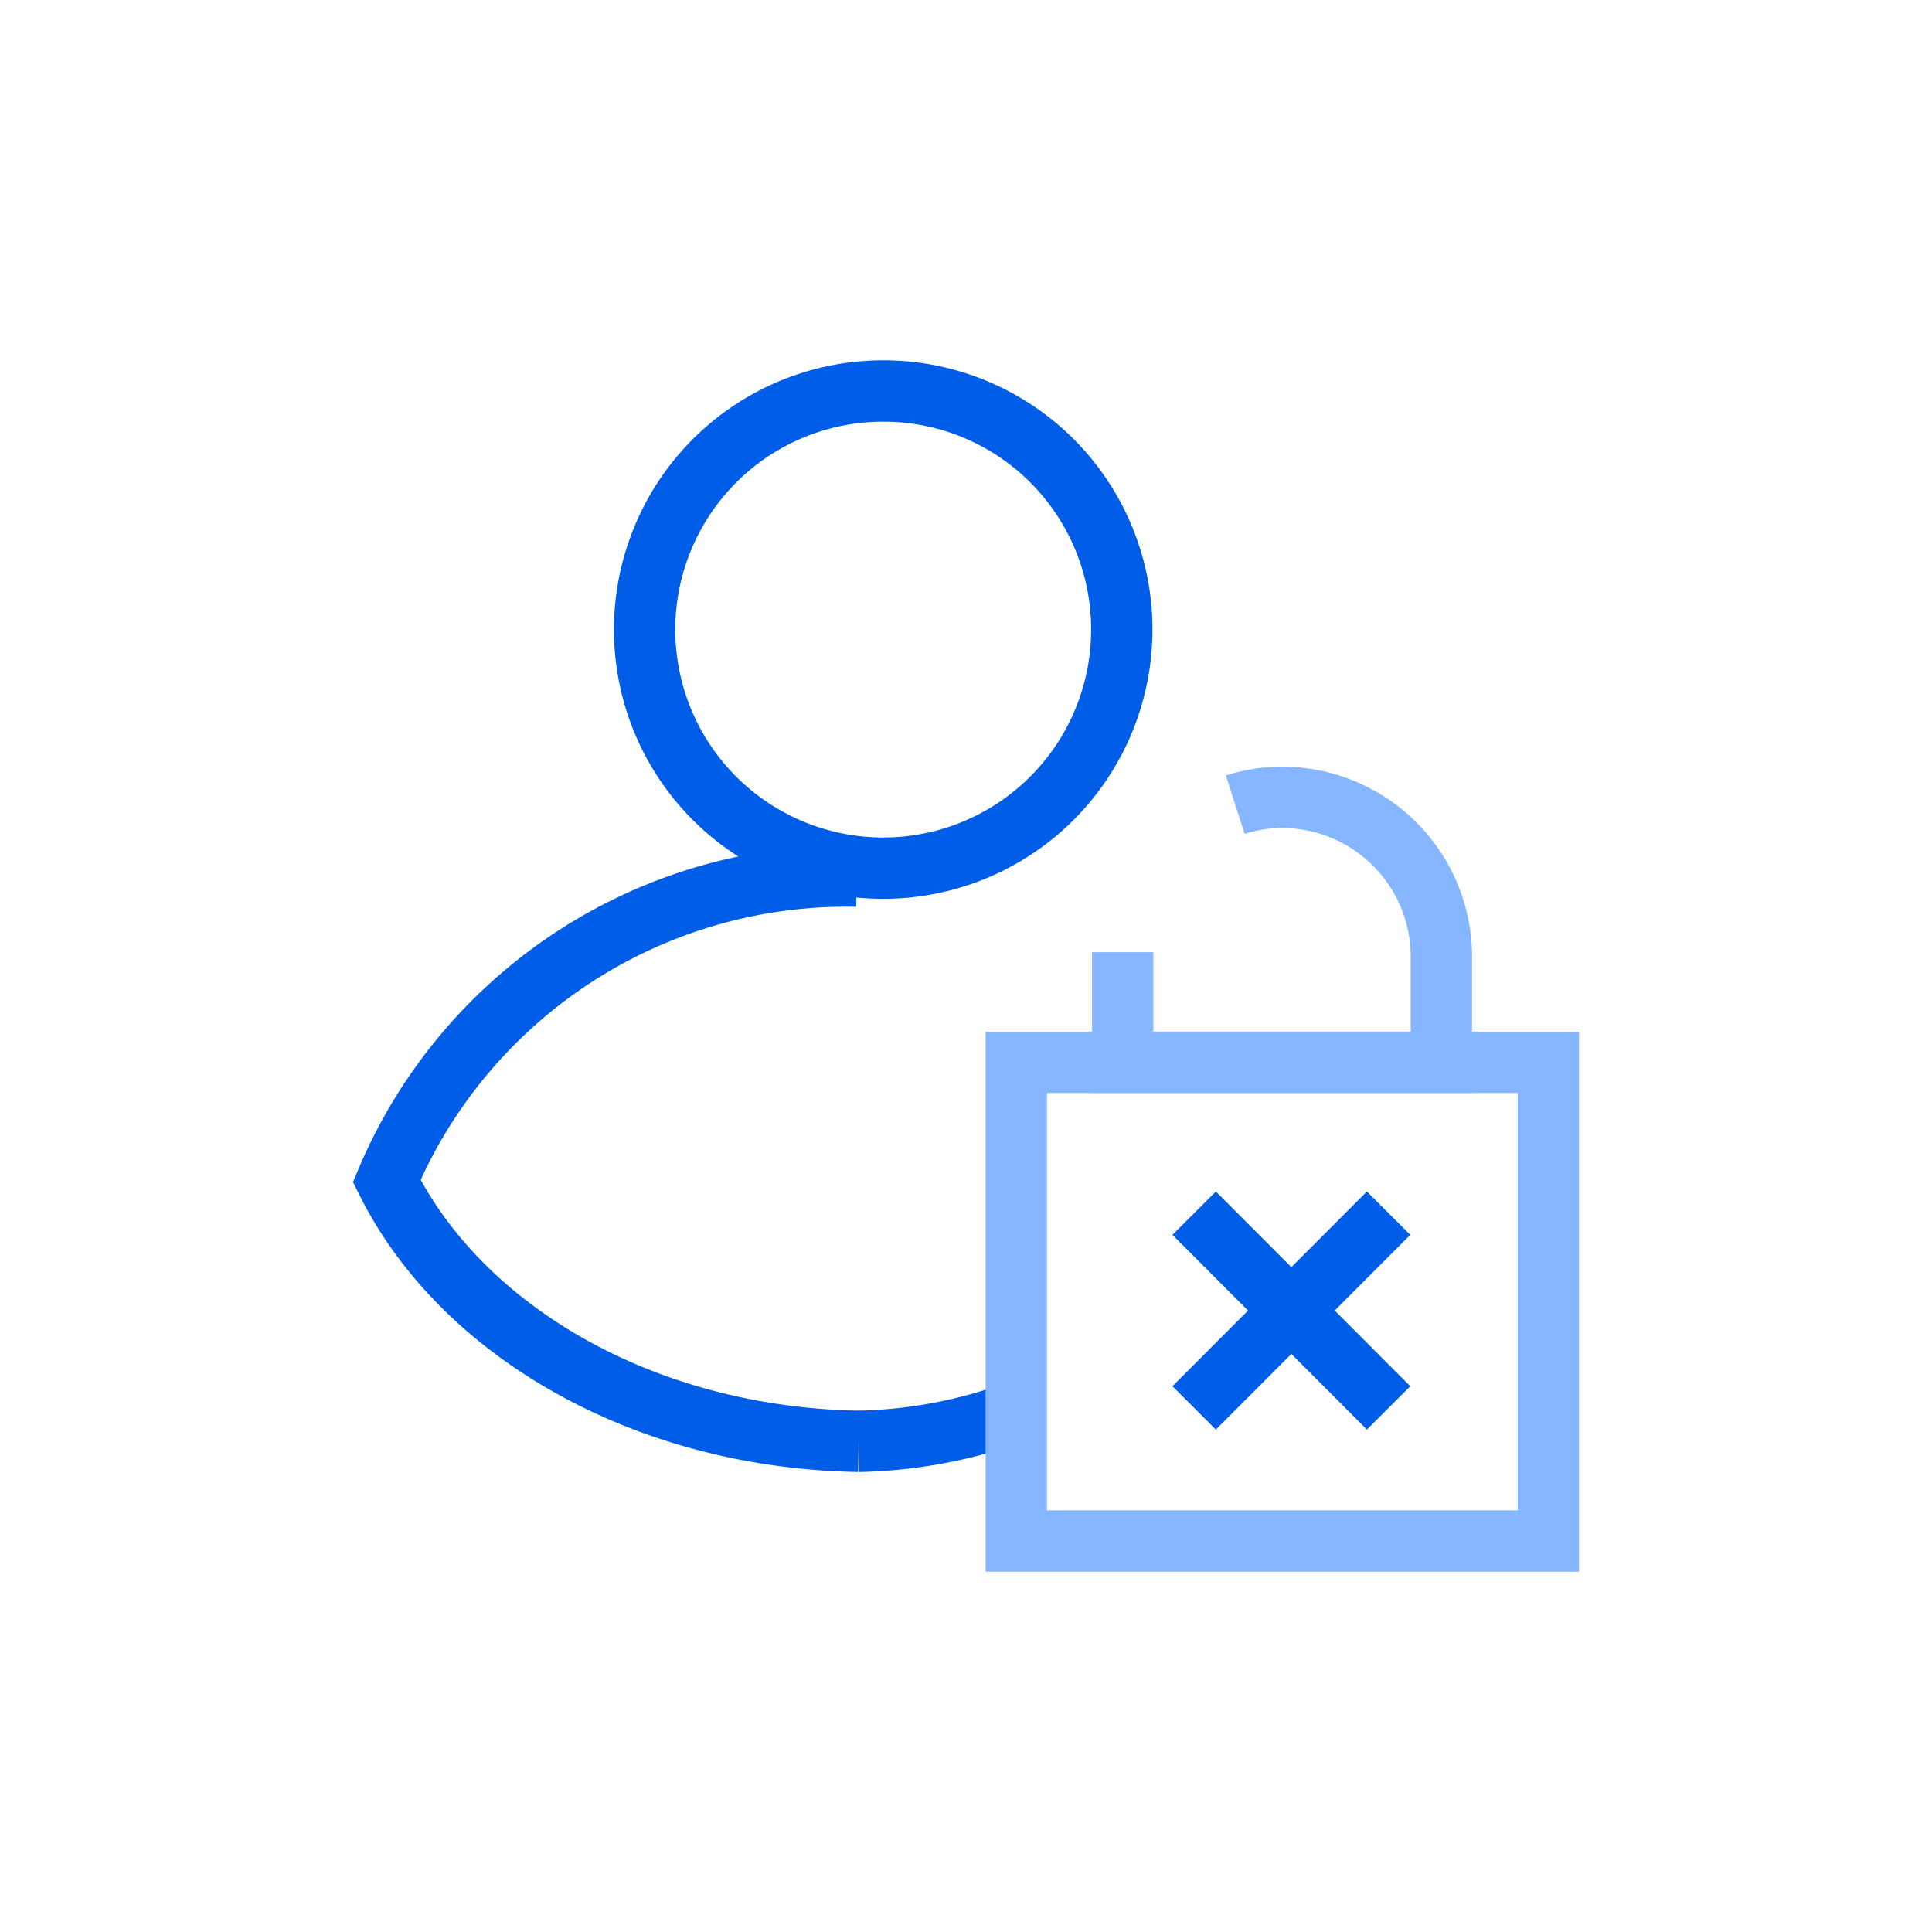
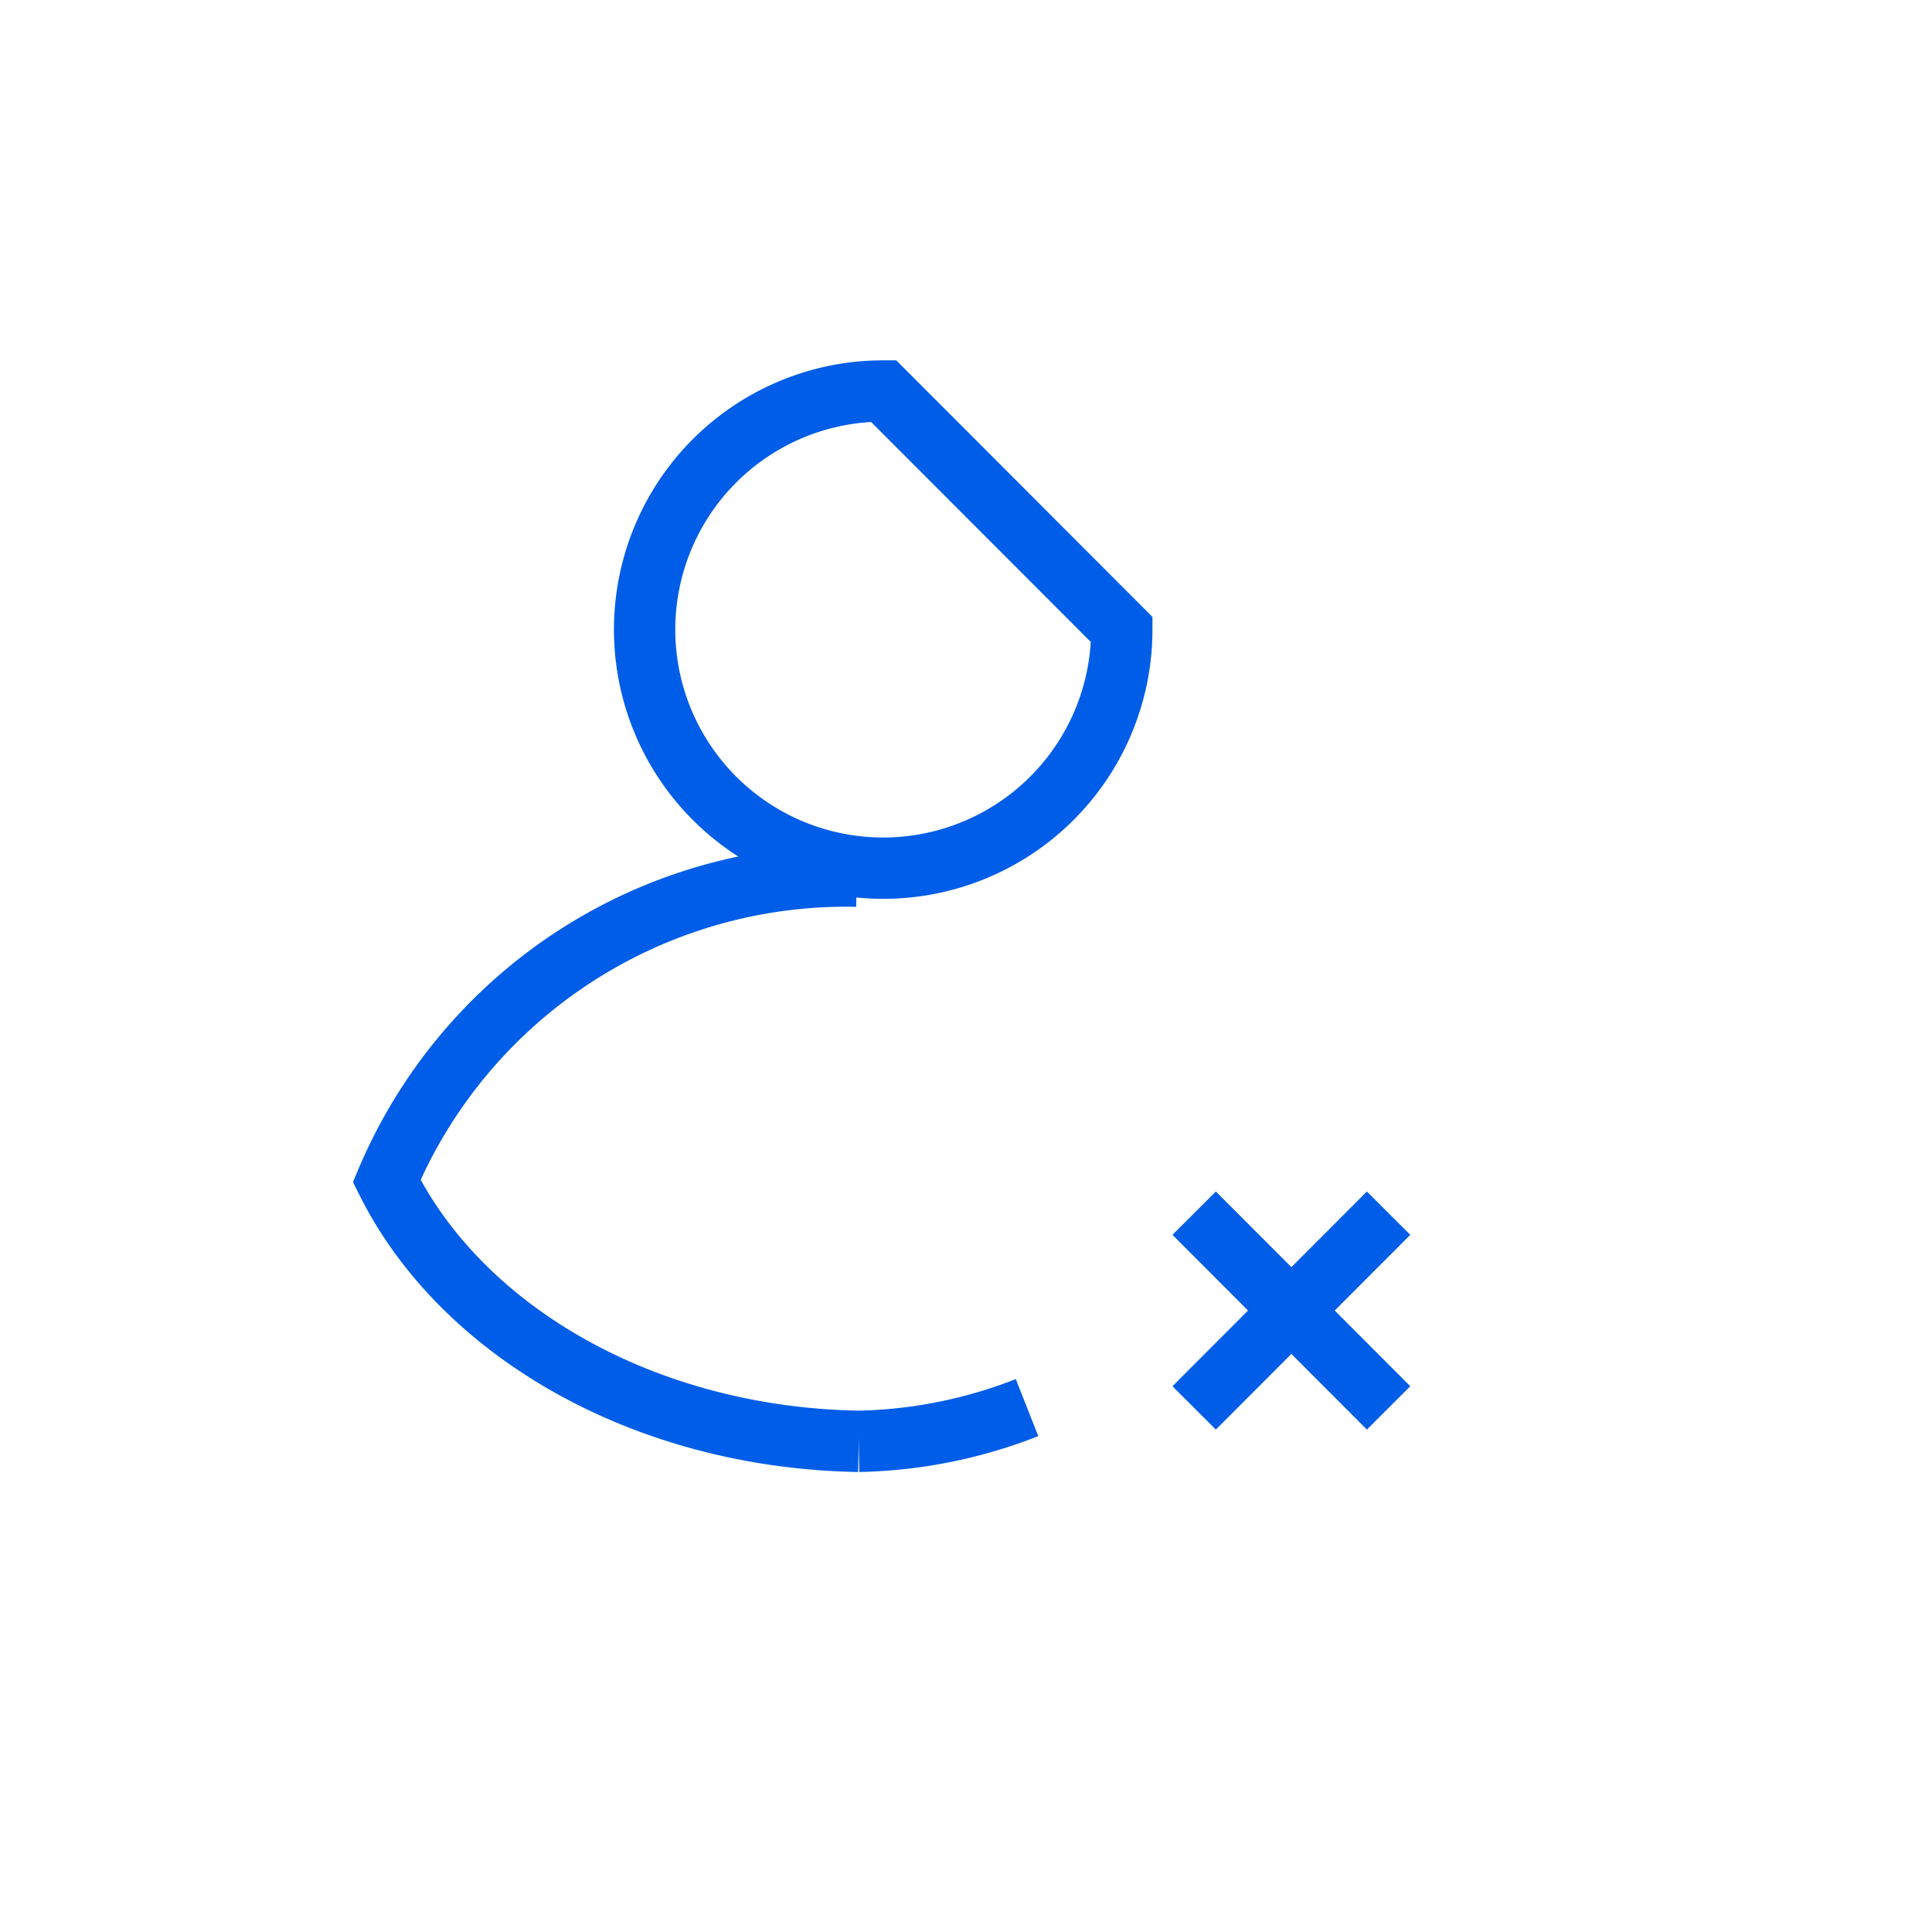
<svg xmlns="http://www.w3.org/2000/svg" id="Layer_1" data-name="Layer 1" width="63" height="63" viewBox="0 0 63 63">
  <path d="M27.94,28.57a16.27,16.27,0,0,0-15.33,9.94C15.05,43.41,21,46.88,28,47" fill="none" stroke="#005de8" stroke-width="2" />
  <path d="M28,47a15.84,15.84,0,0,0,5.49-1.1" fill="none" stroke="#005de8" stroke-width="2" />
-   <path d="M36.58,20.53a7.78,7.78,0,1,1-7.77-7.78A7.77,7.77,0,0,1,36.58,20.53Z" fill="none" stroke="#005de8" stroke-width="2" />
-   <path d="M50.49,34.64H33.14V50.25H50.49Z" fill="none" stroke="#85b6ff" stroke-linecap="square" stroke-width="2" />
-   <path d="M36.61,31.05v3.59H47V31.05A5.2,5.2,0,0,0,41.81,26a5,5,0,0,0-1.53.24" fill="none" stroke="#85b6ff" stroke-width="2" />
+   <path d="M36.58,20.53a7.78,7.78,0,1,1-7.77-7.78Z" fill="none" stroke="#005de8" stroke-width="2" />
  <path d="M45.28,39.56l-6.34,6.35m6.34,0-6.34-6.35" fill="none" stroke="#005de8" stroke-width="2" />
</svg>